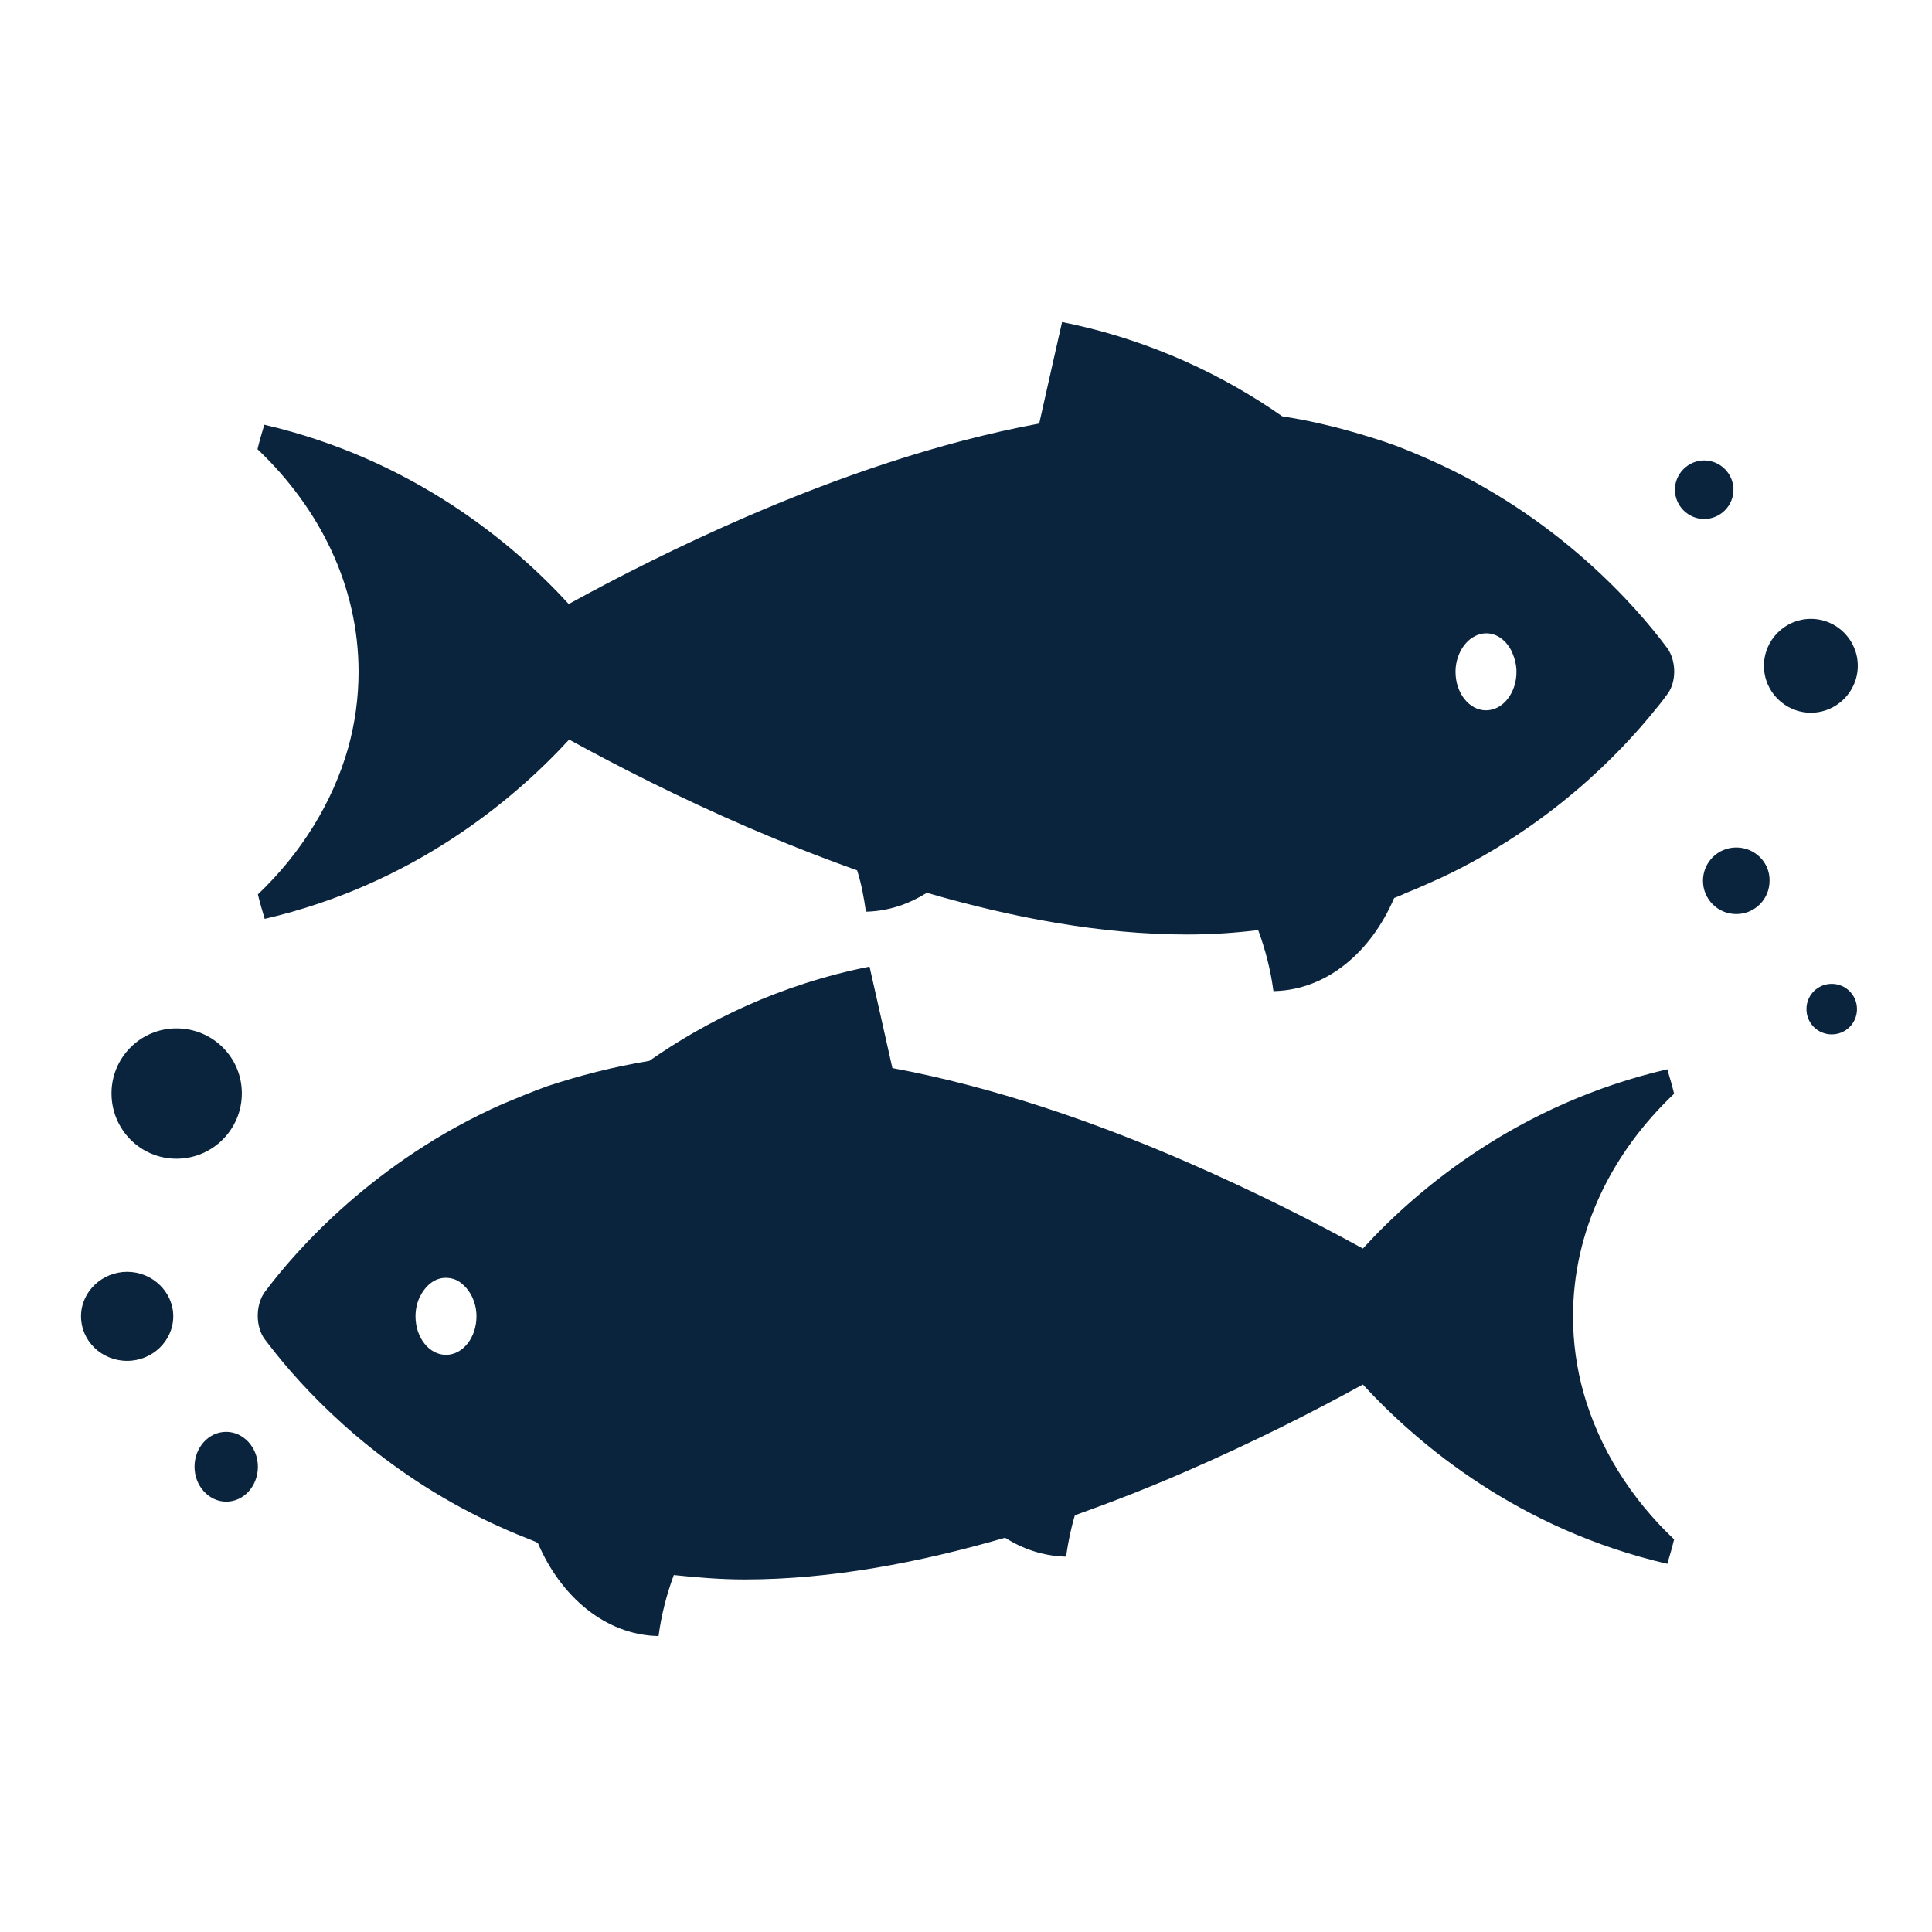
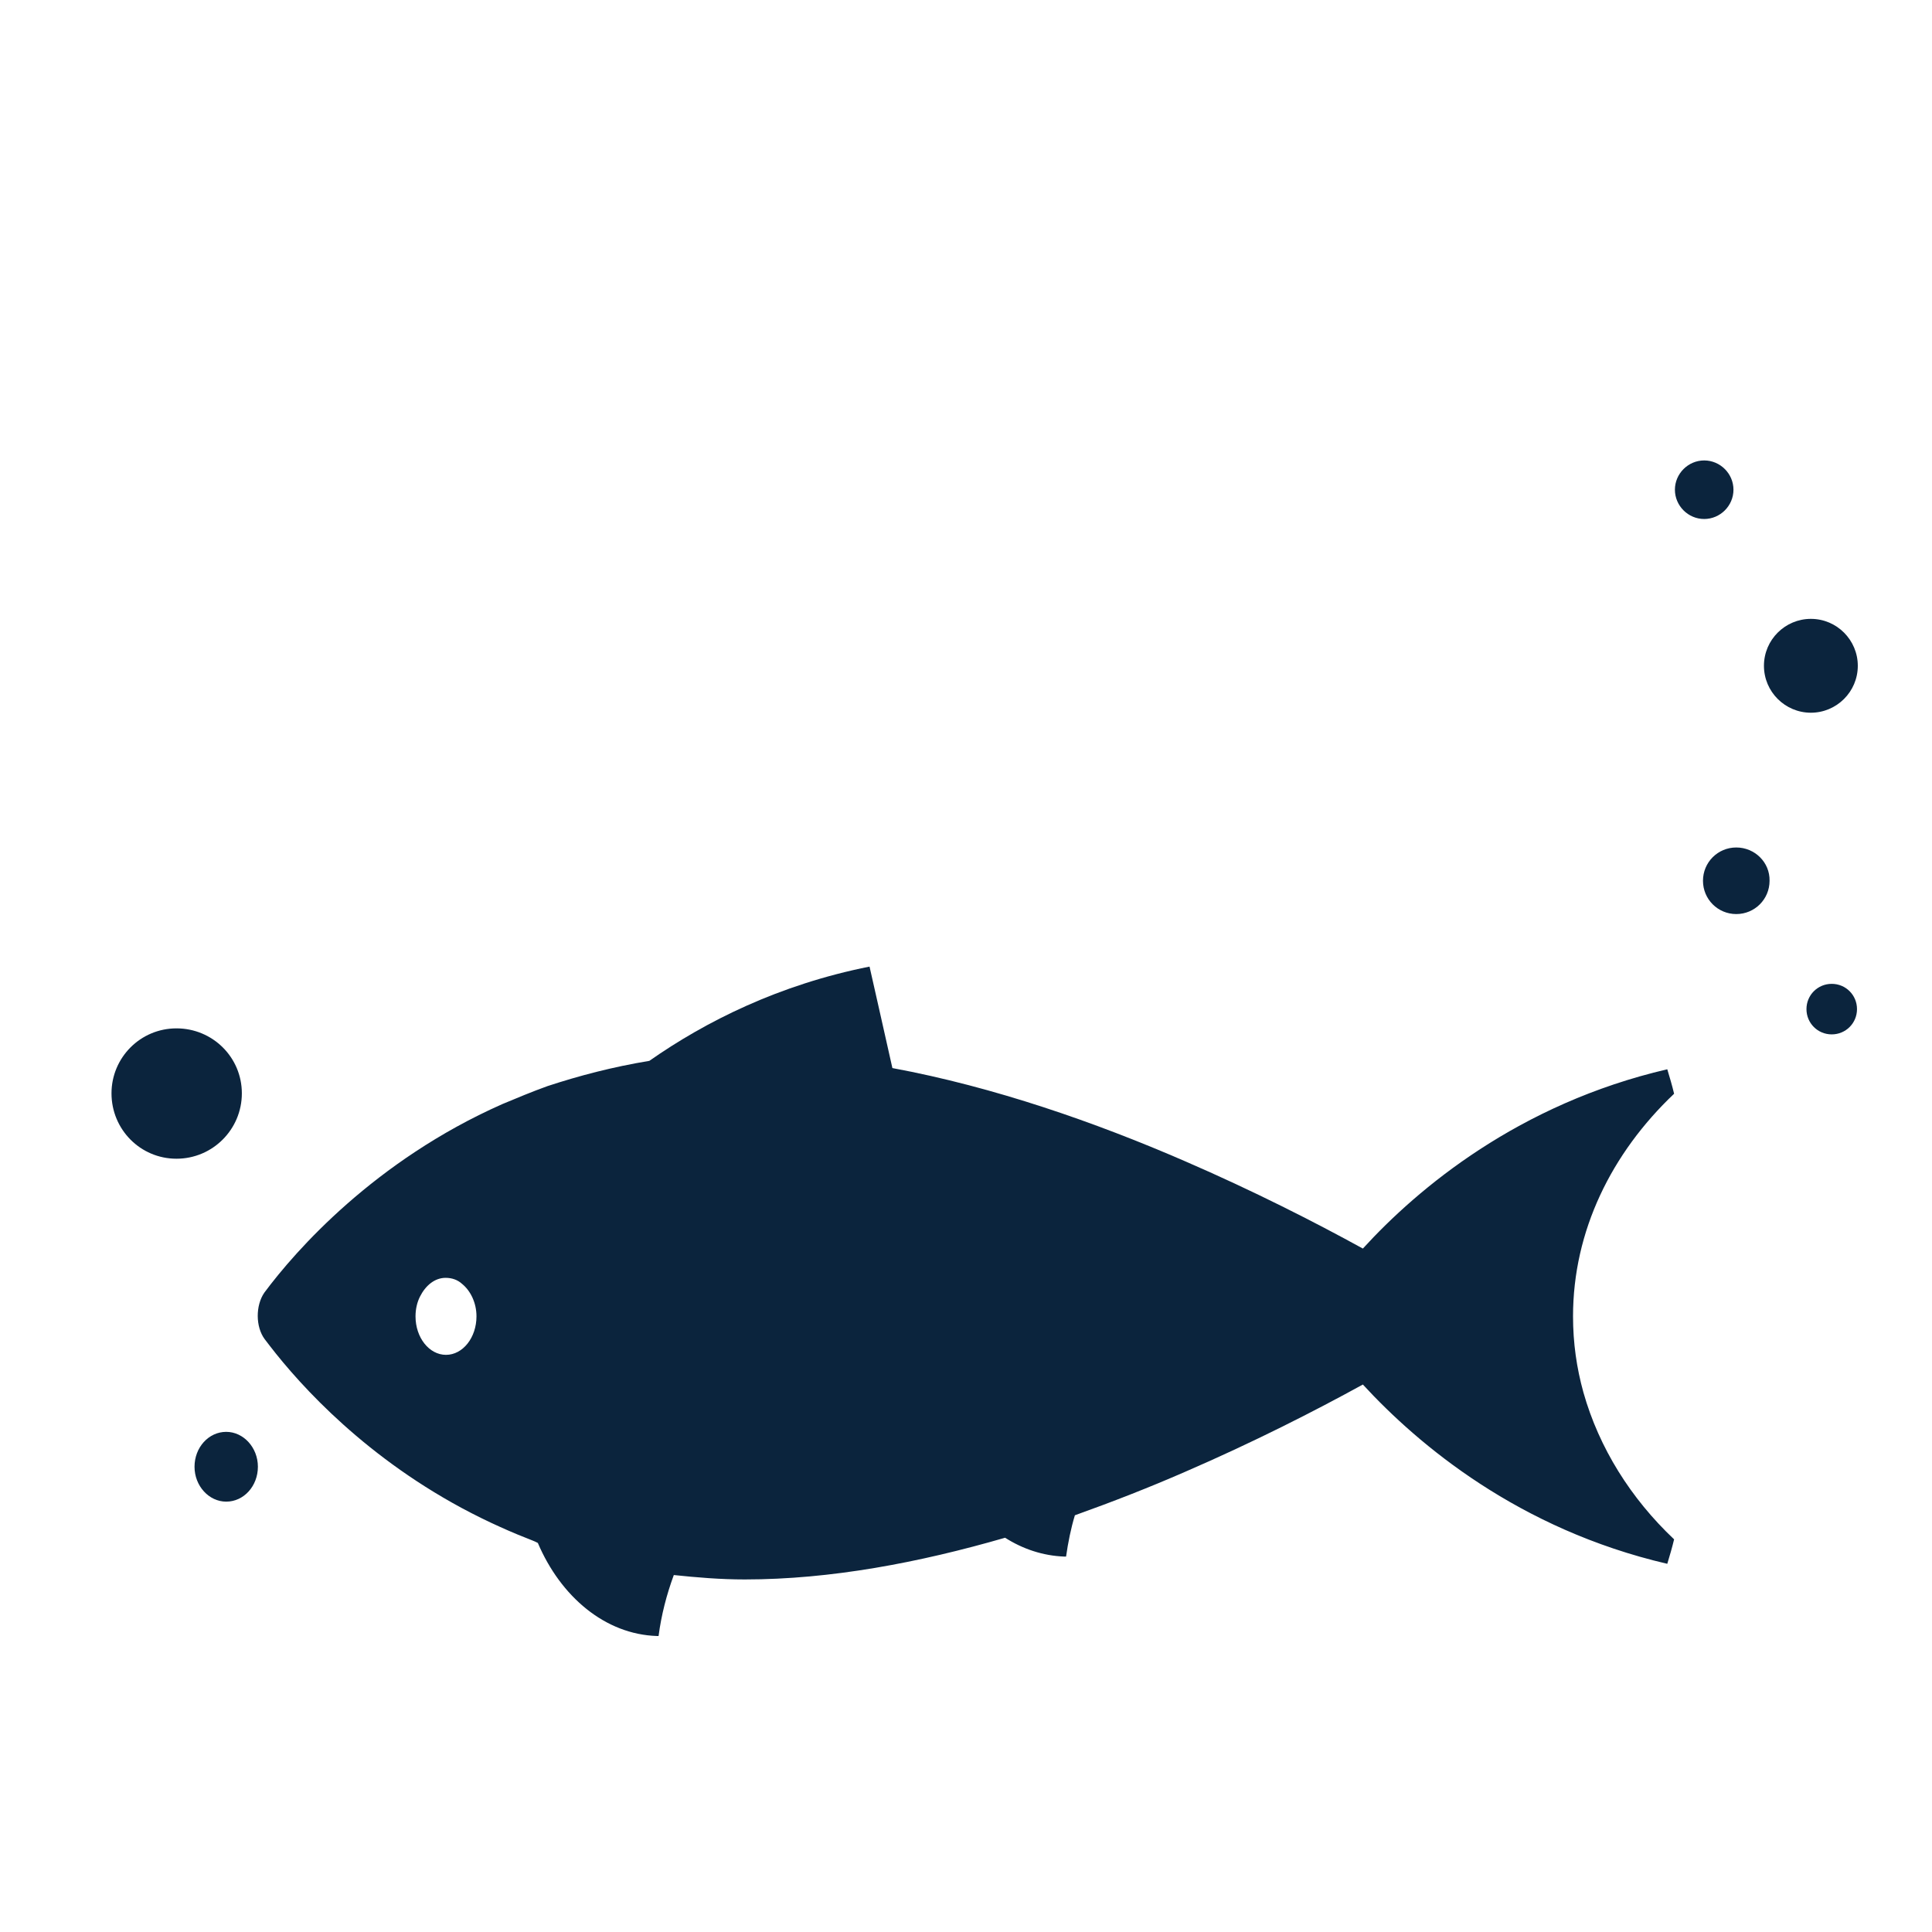
<svg xmlns="http://www.w3.org/2000/svg" version="1.1" id="Capa_1" x="0px" y="0px" viewBox="0 0 481.7 481.7" style="enable-background:new 0 0 481.7 481.7;" xml:space="preserve">
  <style type="text/css">
	.st0{fill:#0B243D;}
</style>
-   <path class="st0" d="M415.7,161.6c-7.8-10.5-27.4-32.9-59.3-47c-3.6-1.6-7.4-3.2-11.3-4.5c-7.9-2.6-16.3-4.9-25.4-6.3  c-14-9.8-32.4-19-54.9-23.5c-0.4,1.6-3.9,17.4-5.7,25.3c-25.4,4.7-50.7,13.6-72.9,23.2c-17.1,7.4-32.4,15.2-44.4,21.8  c-13.8-15.1-38.9-36.1-75.9-44.7c-0.6,2-1.2,4-1.7,6.1c15.6,14.8,25.2,34.2,25.2,55.5c0,6.5-0.9,12.9-2.6,19  C82.9,200.2,75,212.8,64.3,223c0.5,2.1,1.1,4.1,1.7,6.1c37-8.6,62-29.6,75.9-44.7c12,6.6,27.3,14.4,44.4,21.8  c8.8,3.8,17.9,7.4,27.4,10.8c1.1,3.4,1.7,6.9,2.2,10.3c0.1,0,0.3,0,0.4,0c5.4-0.2,10.3-1.9,14.8-4.7c21.3,6.2,43.4,10.4,64.9,10.4  c6.1,0,12-0.4,17.7-1.1c1.8,4.9,3.1,9.9,3.8,15.2c0.1,0,0.3,0,0.4,0c13-0.4,24-9.8,29.7-23.2c0.9-0.4,1.9-0.7,2.8-1.2  c3.1-1.2,5.9-2.5,8.8-3.8c27.1-12.7,44.8-31.1,53.7-42.2c1.1-1.3,2-2.5,2.8-3.6C418,170.1,418,164.8,415.7,161.6z M370.5,177.1  c-4.2,0-7.6-4.3-7.6-9.6c0-3.4,1.5-6.4,3.6-8.1c1.2-0.9,2.5-1.5,4.1-1.5c2.7,0,5.1,1.9,6.4,4.7c0.6,1.4,1.1,3.1,1.1,4.9  C378.1,172.8,374.7,177.1,370.5,177.1z" />
  <path class="st0" d="M66,333.9c0.8,1.1,1.8,2.3,2.8,3.6c8.9,11.1,26.6,29.5,53.7,42.2c2.8,1.3,5.7,2.6,8.8,3.8  c0.9,0.4,1.9,0.7,2.8,1.2c5.7,13.4,16.8,22.8,29.7,23.2c0.1,0,0.3,0,0.4,0c0.7-5.3,2-10.3,3.8-15.2c5.7,0.6,11.6,1.1,17.7,1.1  c21.4,0,43.5-4.2,64.9-10.4c4.4,2.8,9.4,4.5,14.8,4.7c0.1,0,0.3,0,0.4,0c0.5-3.5,1.2-7,2.2-10.3c9.5-3.4,18.7-7,27.4-10.8  c17.1-7.4,32.4-15.2,44.4-21.8c13.9,15.1,38.9,36.1,75.9,44.7c0.6-2,1.2-4,1.7-6.1c-10.8-10.2-18.7-22.8-22.6-36.6  c-1.7-6.1-2.6-12.4-2.6-19c0-21.3,9.6-40.7,25.2-55.5c-0.5-2.1-1.1-4.1-1.7-6.1c-37,8.6-62.1,29.6-75.9,44.7  c-12-6.6-27.3-14.4-44.4-21.8c-22.1-9.6-47.5-18.5-72.9-23.2c-1.8-7.9-5.3-23.7-5.7-25.3c-22.6,4.5-40.9,13.7-54.9,23.5  c-9.1,1.5-17.5,3.7-25.4,6.3c-3.9,1.4-7.7,3-11.3,4.5c-31.8,14.1-51.5,36.5-59.3,47C63.7,325.5,63.7,330.8,66,333.9z M103.6,328.2  c0-1.8,0.4-3.5,1.1-4.9c1.4-2.8,3.7-4.7,6.4-4.7c1.6,0,3,0.5,4.1,1.5c2.1,1.7,3.6,4.7,3.6,8.1c0,5.3-3.4,9.6-7.6,9.6  S103.6,333.5,103.6,328.2z" />
  <g>
    <path class="st0" d="M424.9,129.4c4,0,7.3-3.3,7.3-7.3c0-4-3.3-7.3-7.3-7.3s-7.3,3.3-7.3,7.3C417.6,126.1,420.9,129.4,424.9,129.4z   " />
    <path class="st0" d="M451.5,177.7c6.4,0,11.7-5.2,11.7-11.7c0-6.4-5.2-11.7-11.7-11.7c-6.4,0-11.7,5.2-11.7,11.7   S445.1,177.7,451.5,177.7z" />
    <path class="st0" d="M432.9,211.3c-4.6,0-8.3,3.7-8.3,8.3c0,4.6,3.7,8.3,8.3,8.3c4.6,0,8.3-3.7,8.3-8.3   C441.3,215,437.5,211.3,432.9,211.3z" />
    <path class="st0" d="M463,251.6c0-3.5-2.8-6.3-6.3-6.3c-3.5,0-6.3,2.8-6.3,6.3c0,3.5,2.8,6.3,6.3,6.3   C460.2,257.9,463,255.1,463,251.6z" />
  </g>
  <g>
    <path class="st0" d="M44,288.9c9,0,16.3-7.3,16.3-16.3c0-9-7.3-16.2-16.3-16.2c-9,0-16.2,7.3-16.2,16.2   C27.8,281.6,35,288.9,44,288.9z" />
-     <path class="st0" d="M31.7,317.1c-6.3,0-11.5,5-11.5,11.1c0,6.1,5.1,11.1,11.5,11.1c6.3,0,11.5-5,11.5-11.1   C43.2,322.1,38,317.1,31.7,317.1z" />
    <path class="st0" d="M64.3,365.7c0-4.8-3.6-8.7-7.9-8.7c-4.4,0-7.9,3.9-7.9,8.7c0,4.8,3.6,8.7,7.9,8.7   C60.8,374.4,64.3,370.5,64.3,365.7z" />
  </g>
</svg>